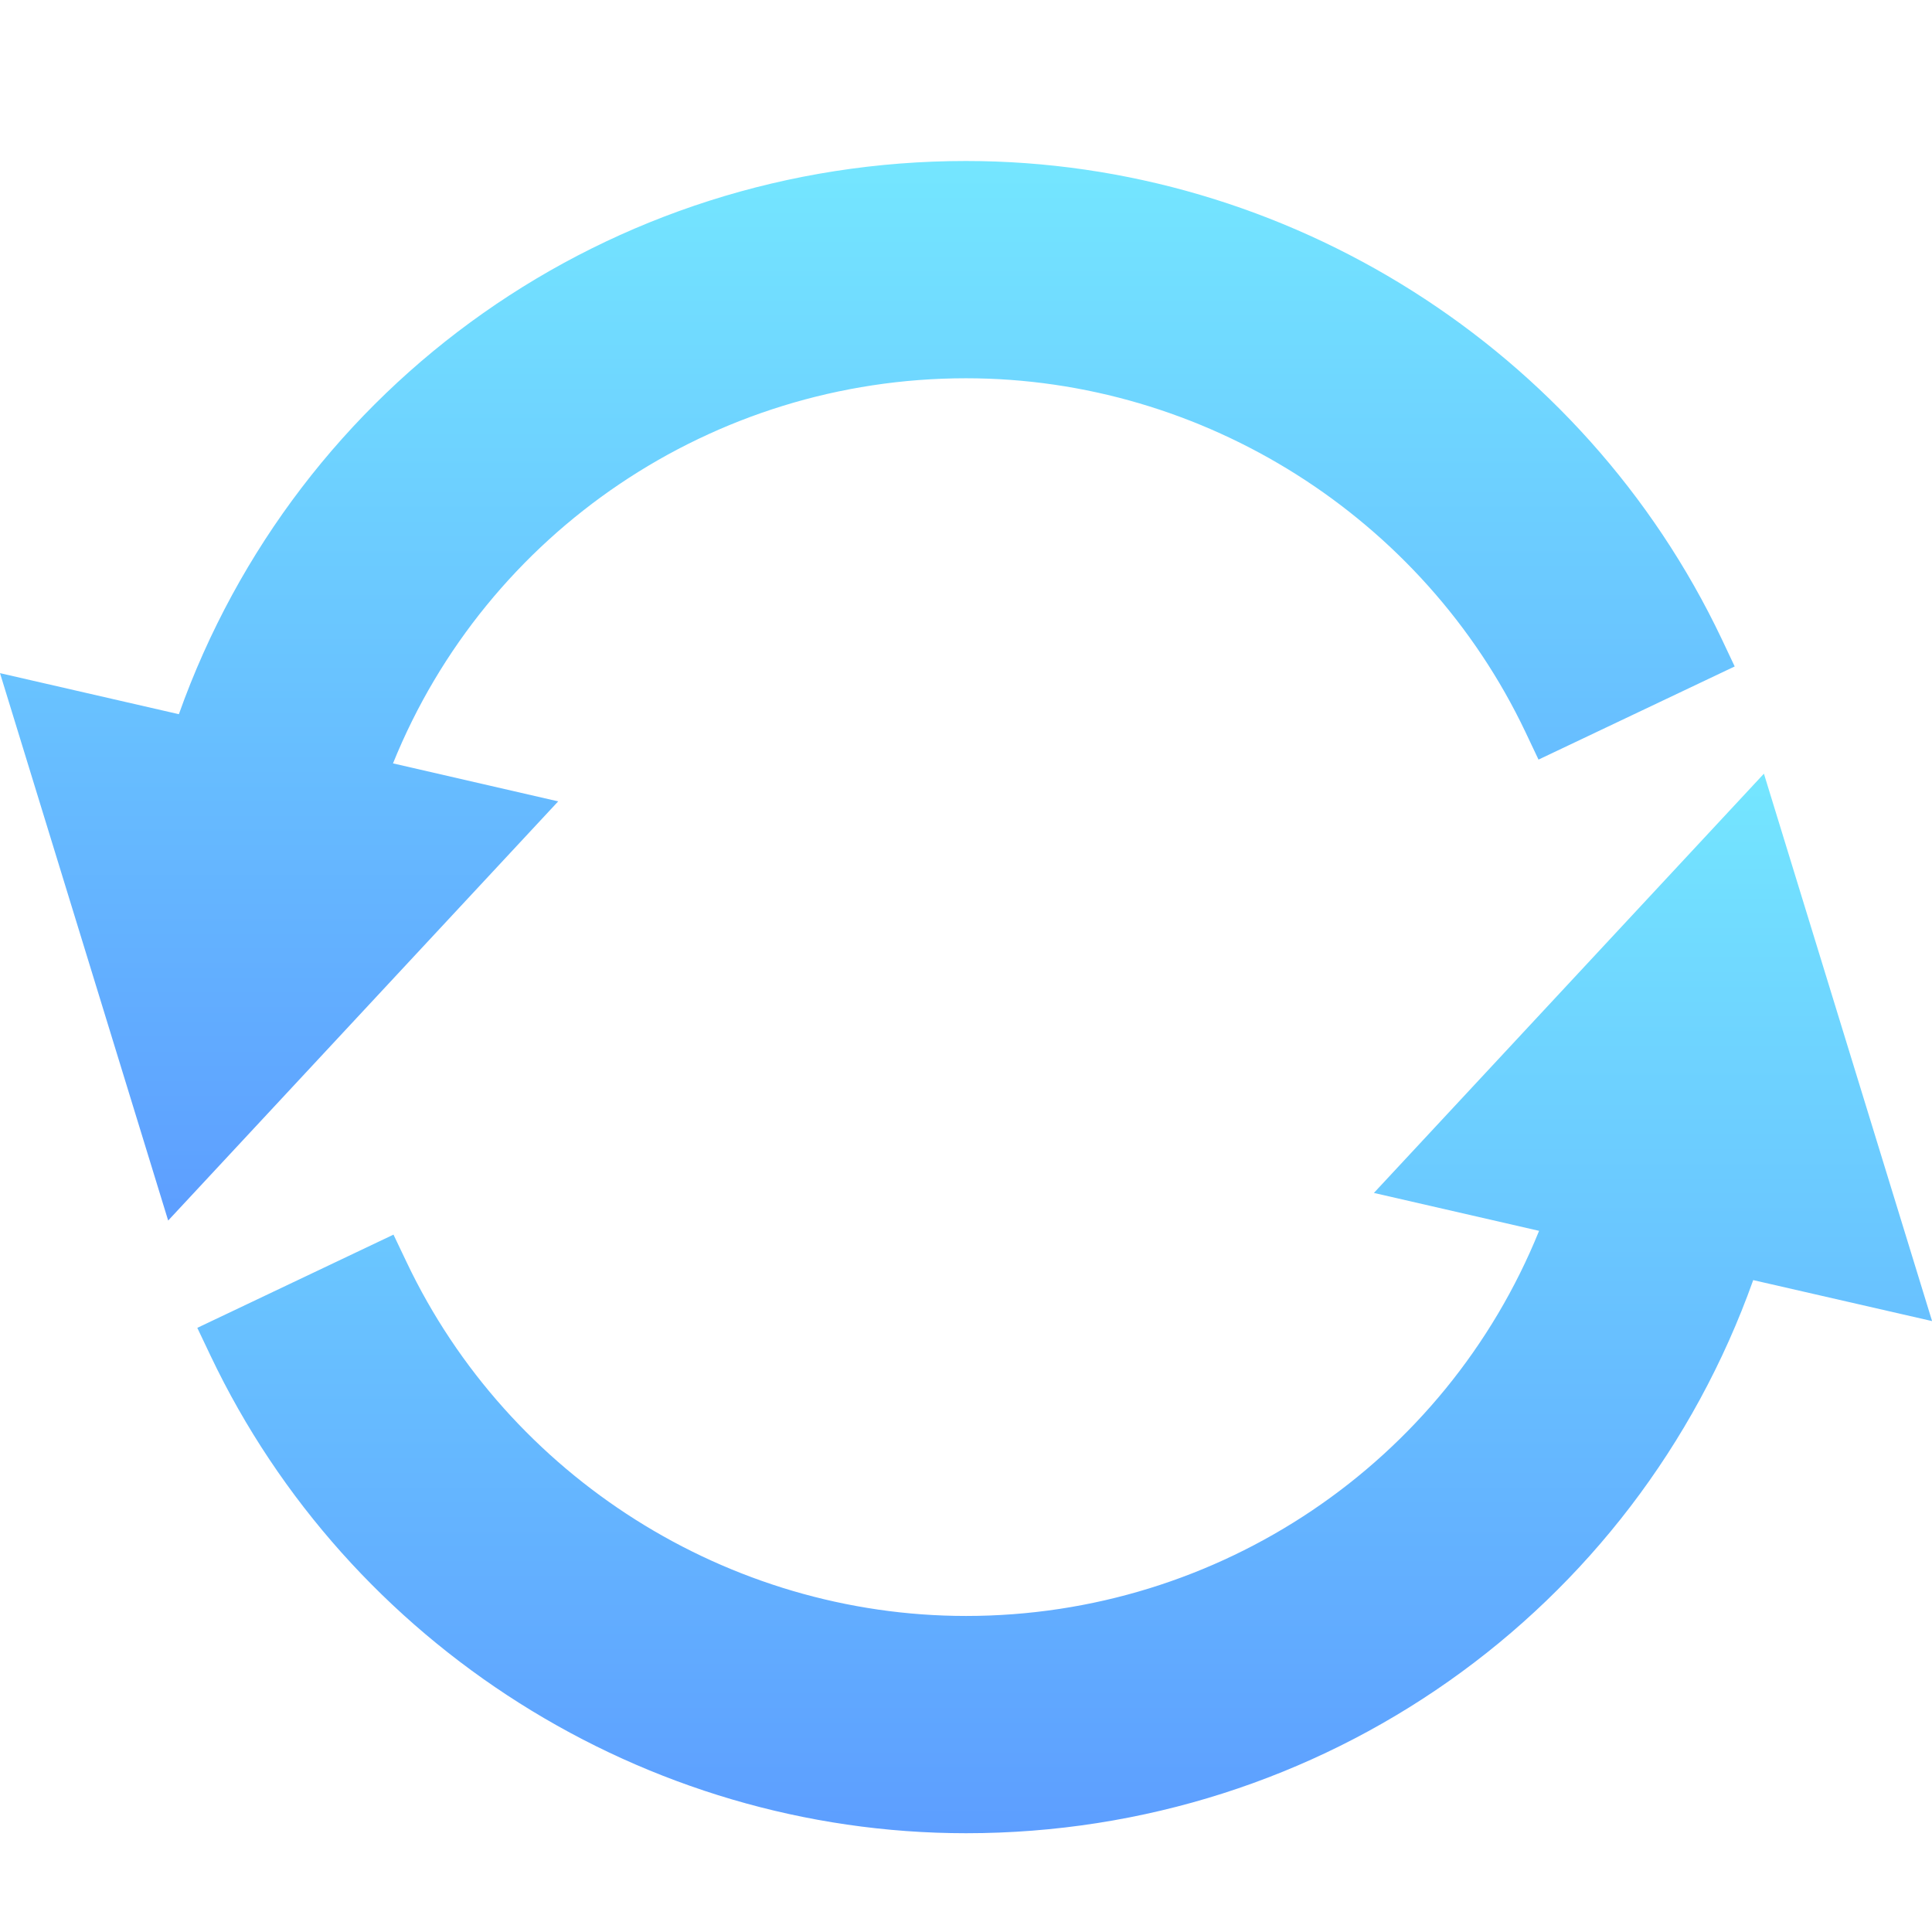
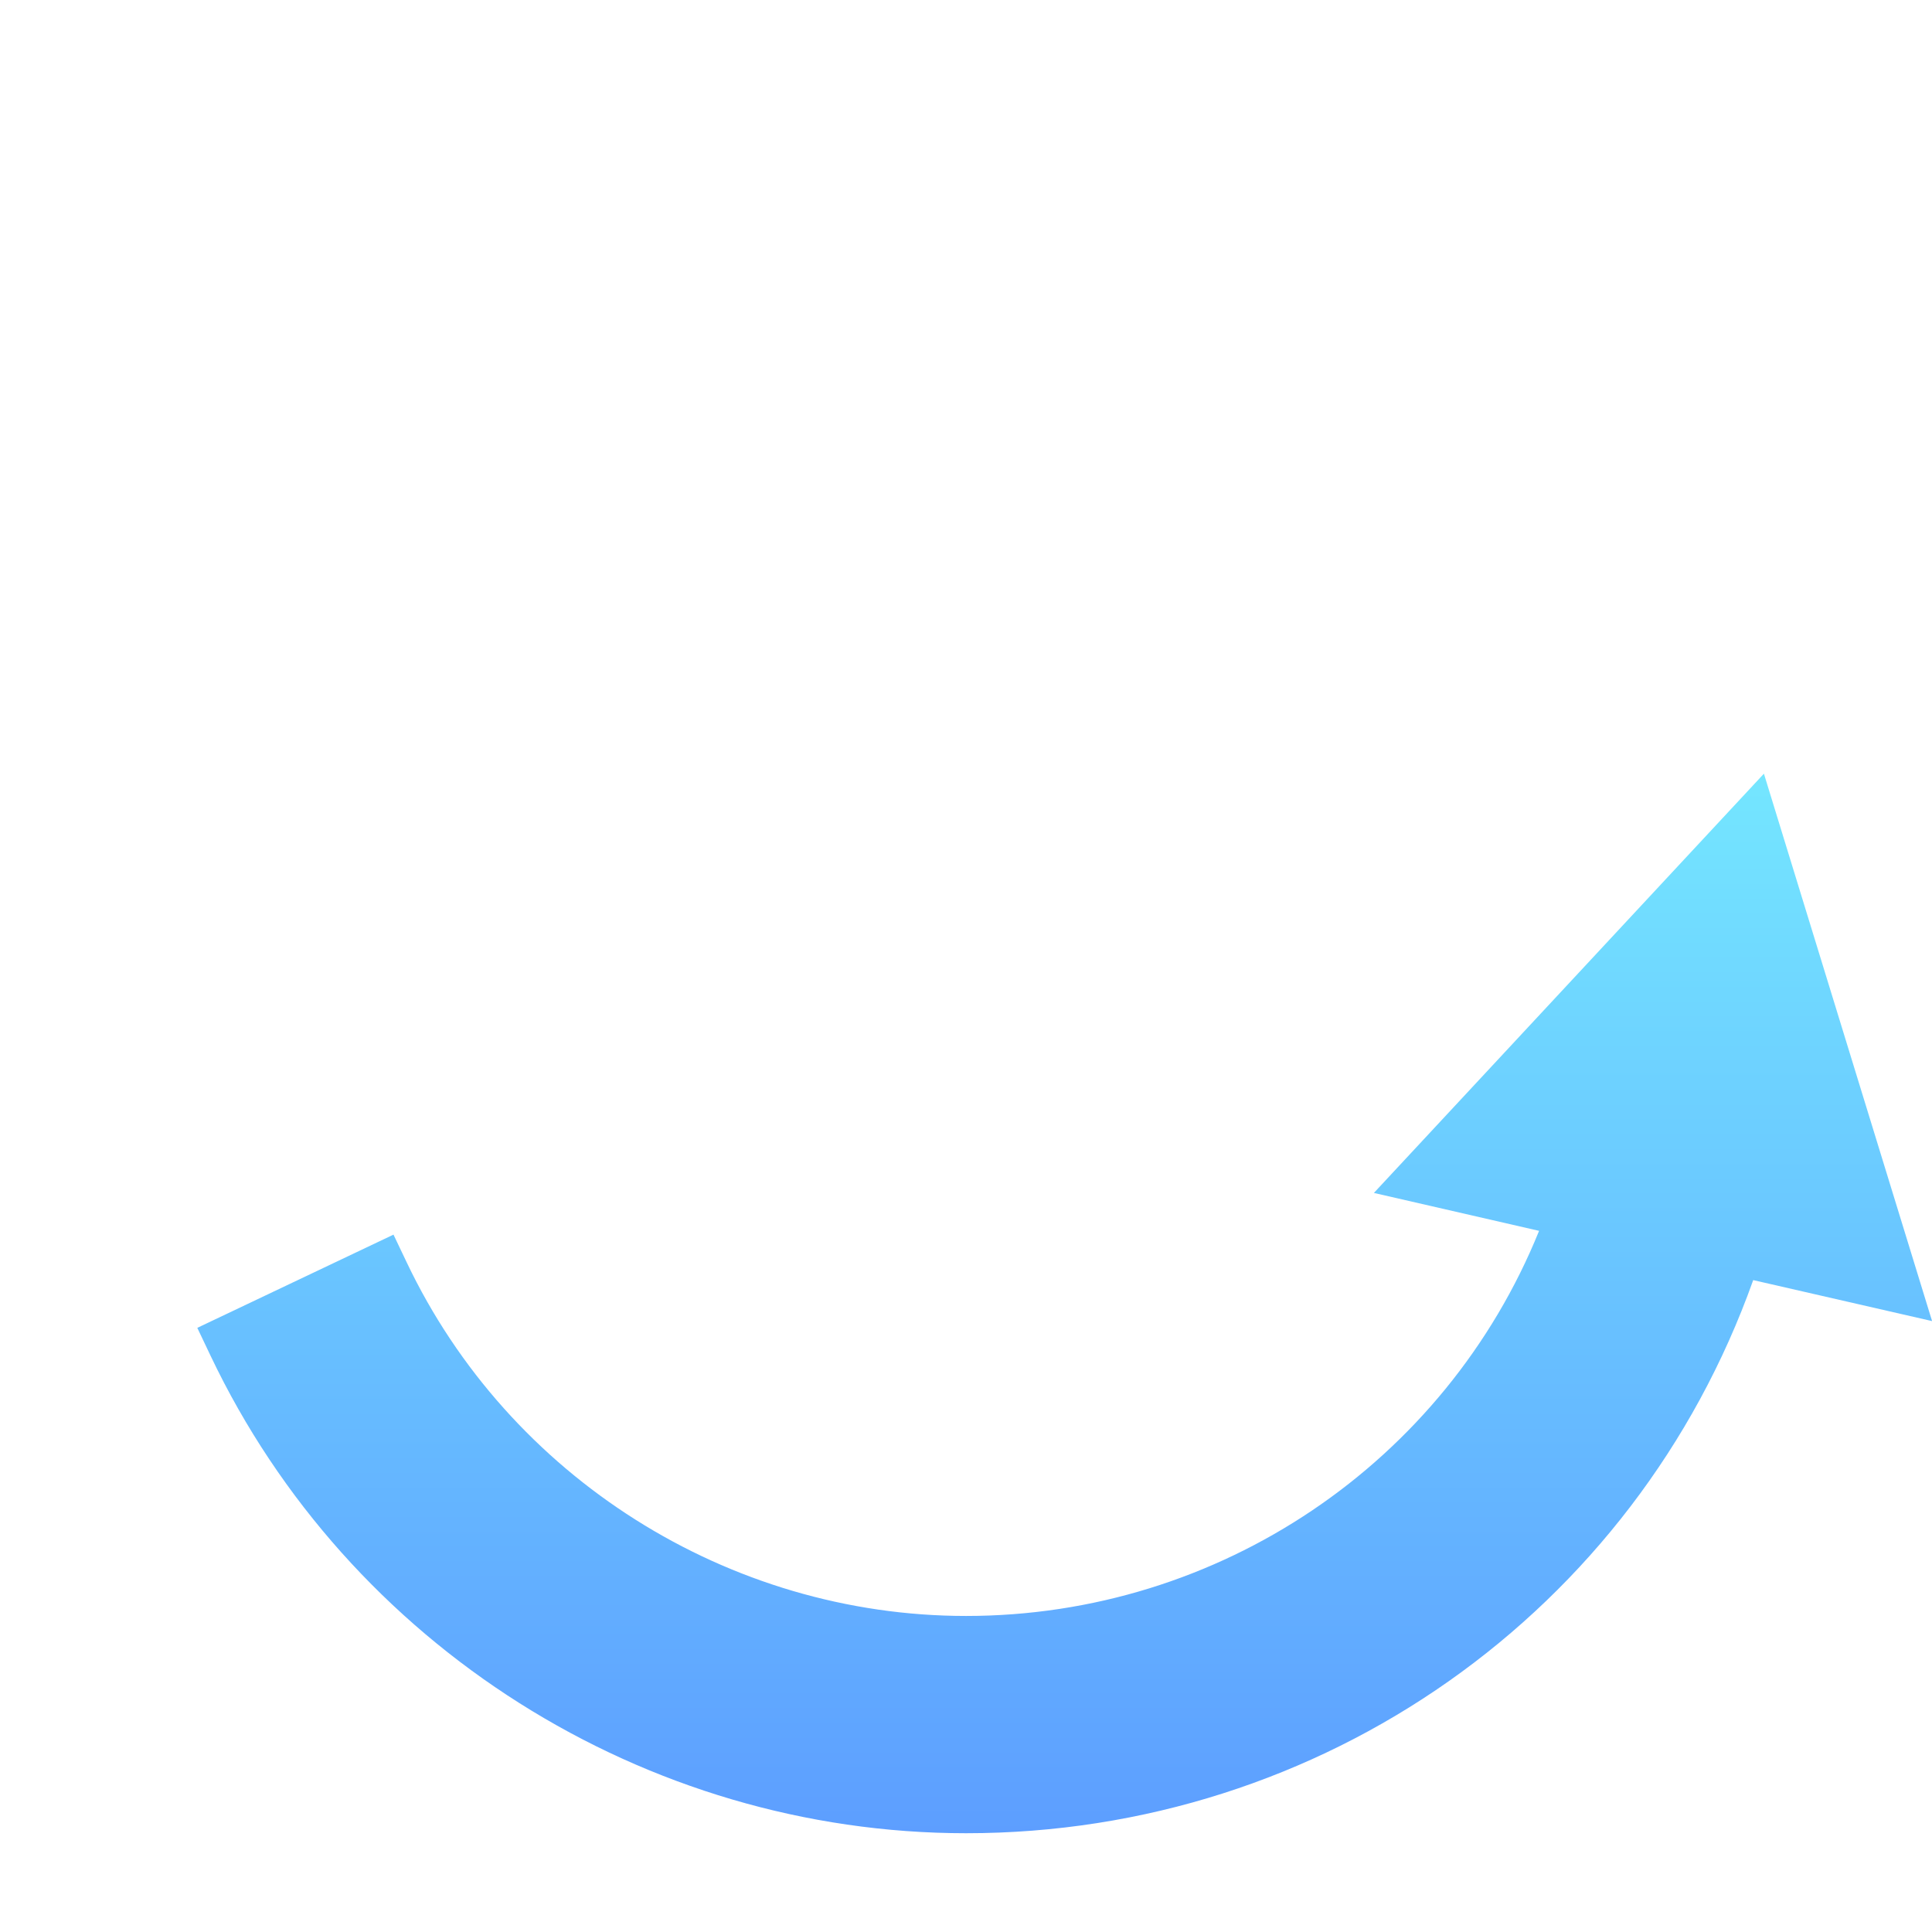
<svg xmlns="http://www.w3.org/2000/svg" width="24" height="24" viewBox="0 0 24 24" fill="none">
-   <path d="M12 4.699C14.953 4.699 17.68 6.424 18.949 9.092L19.112 9.436L21.549 8.279L21.386 7.934C19.673 4.329 15.989 2 12 2C7.576 2 3.691 4.747 2.222 8.872L0 8.362L2.089 15.162L6.934 9.955L4.882 9.483C6.046 6.605 8.855 4.699 12 4.699Z" fill="url(#paint0_linear_1_23280)" />
  <path d="M17.067 14.819L19.119 15.29C17.954 18.169 15.145 20.074 12.001 20.074C9.048 20.074 6.32 18.349 5.052 15.681L4.888 15.337L2.451 16.495L2.615 16.84C4.328 20.444 8.012 22.773 12.001 22.773C16.424 22.773 20.31 20.026 21.779 15.902L24.001 16.411L21.912 9.611L17.067 14.819Z" fill="url(#paint1_linear_1_23280)" />
  <defs>
    <linearGradient id="paint0_linear_1_23280" x1="13.768" y1="2" x2="13.768" y2="15.162" gradientUnits="userSpaceOnUse">
      <stop stop-color="#74E6FF" />
      <stop offset="1" stop-color="#5D9EFF" />
    </linearGradient>
    <linearGradient id="paint1_linear_1_23280" x1="16.219" y1="9.611" x2="16.219" y2="22.773" gradientUnits="userSpaceOnUse">
      <stop stop-color="#74E6FF" />
      <stop offset="1" stop-color="#5D9EFF" />
    </linearGradient>
  </defs>
</svg>